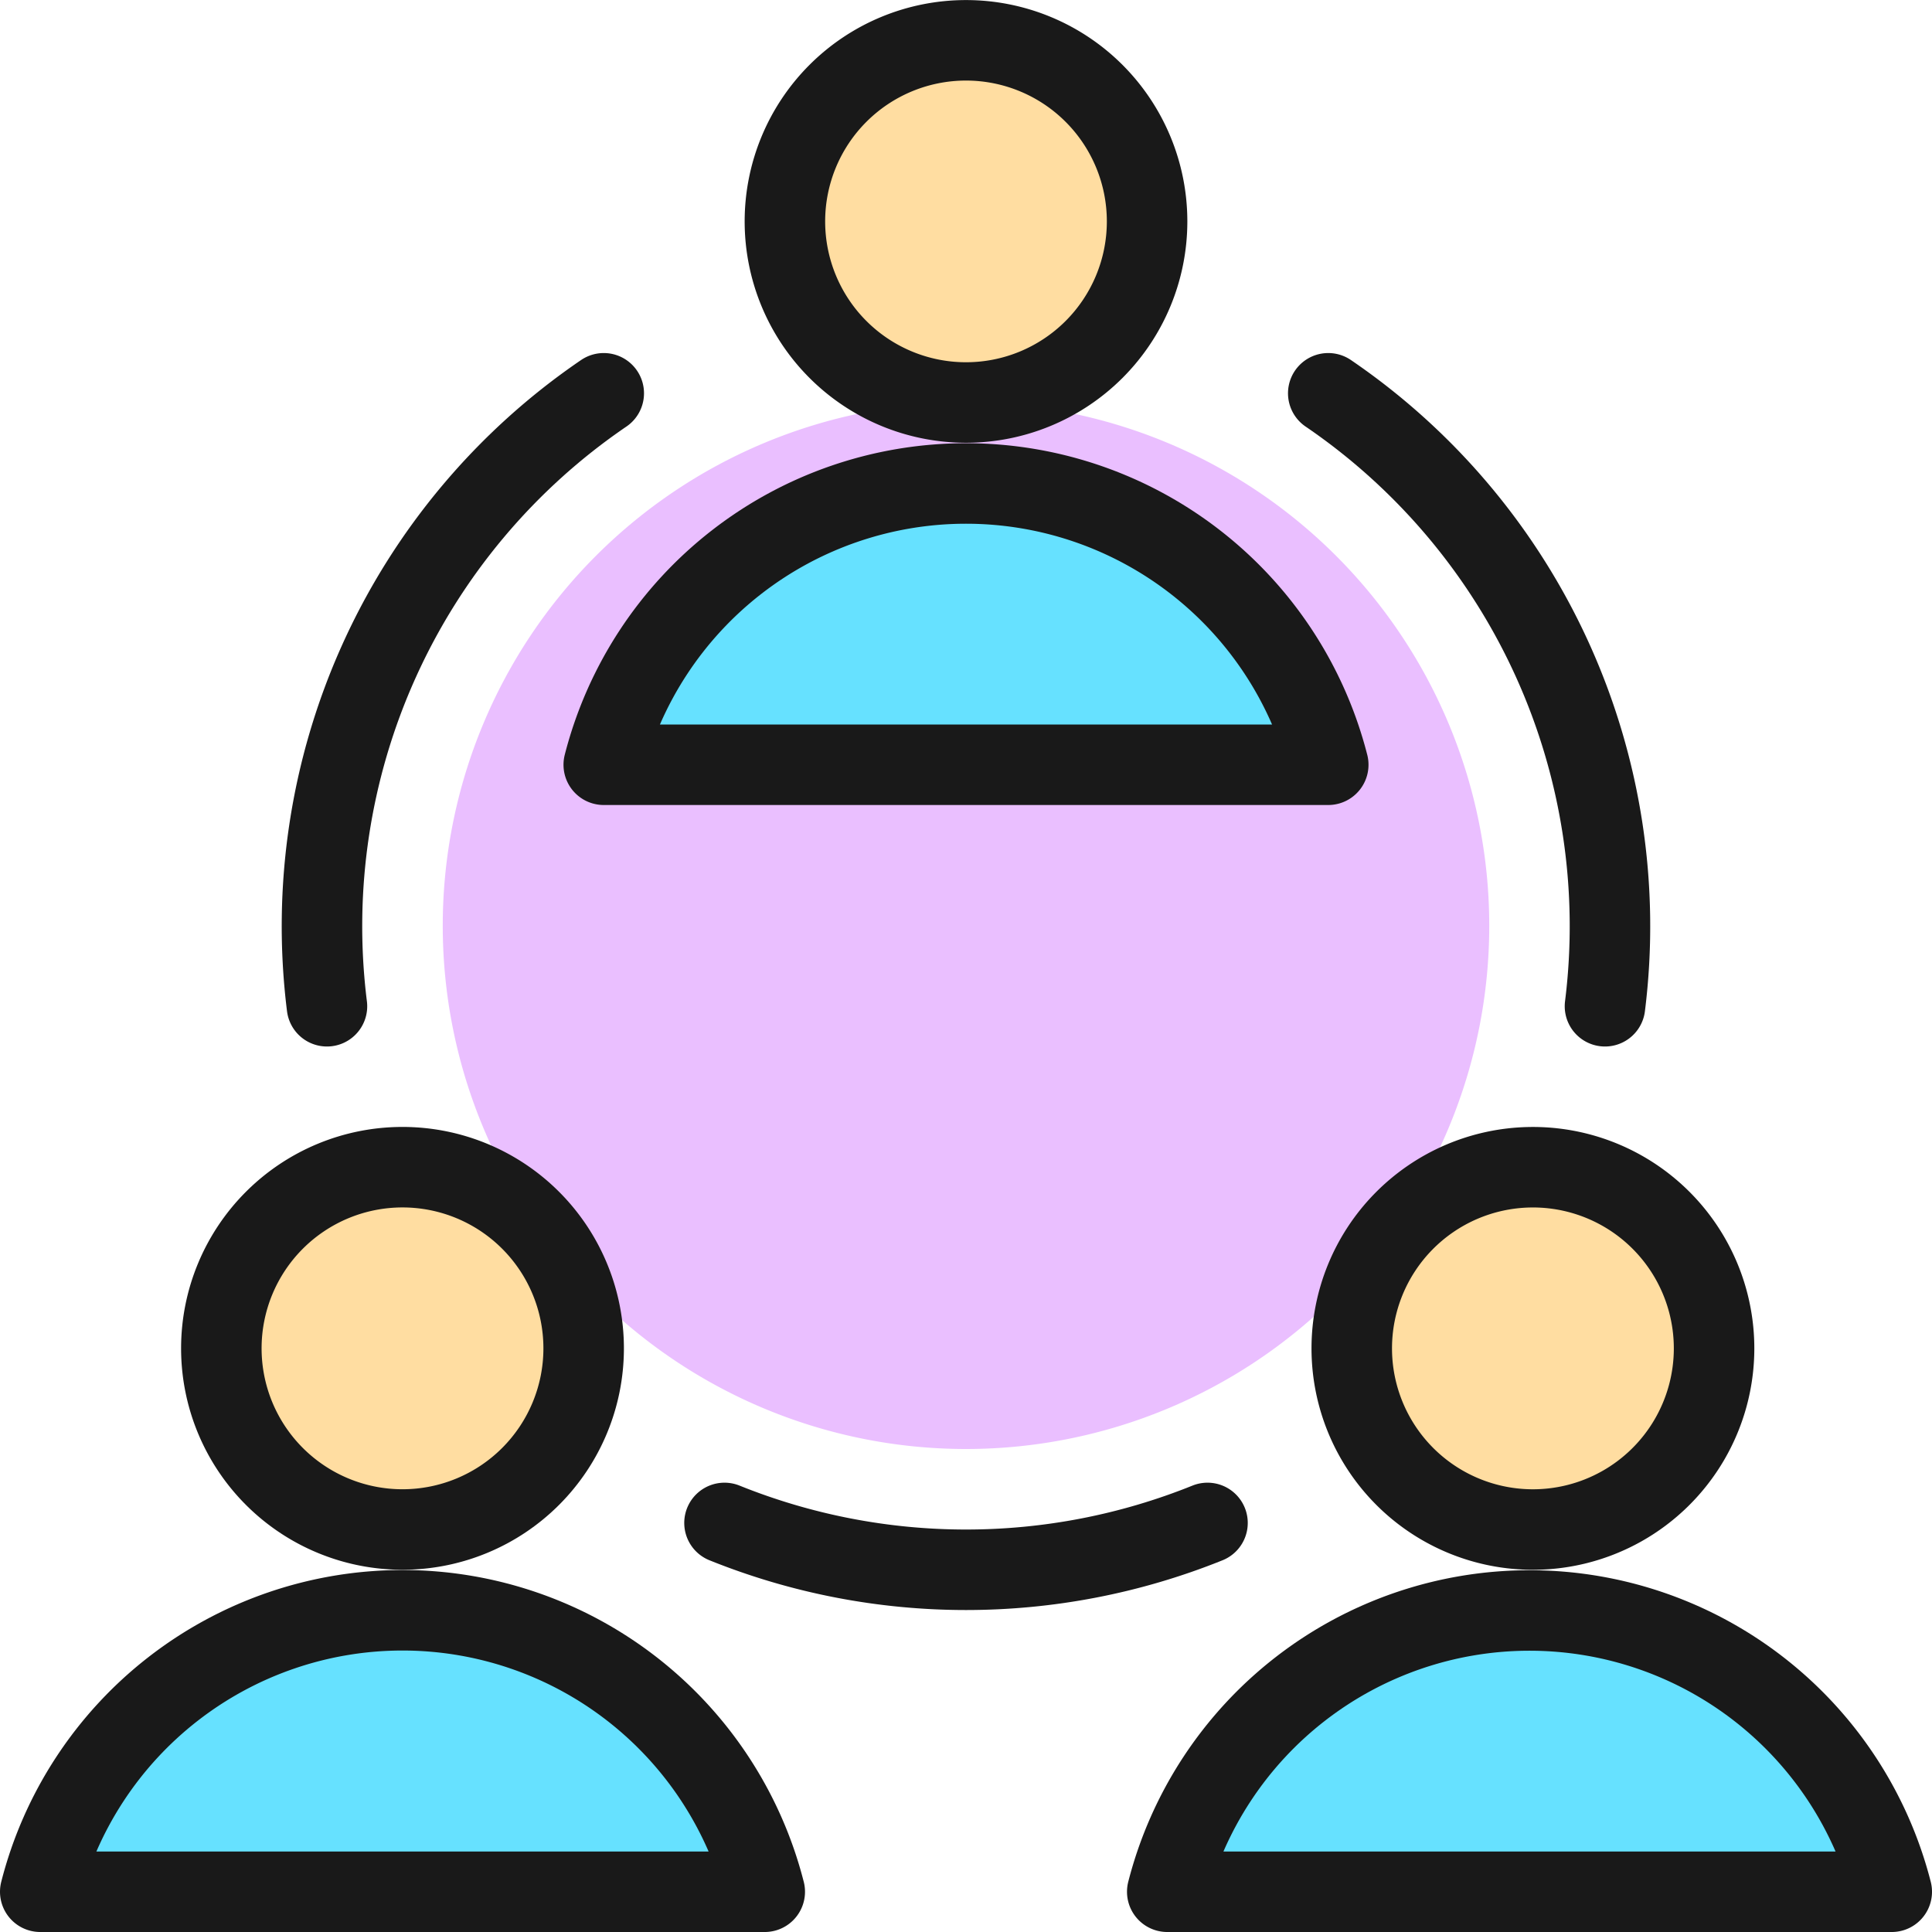
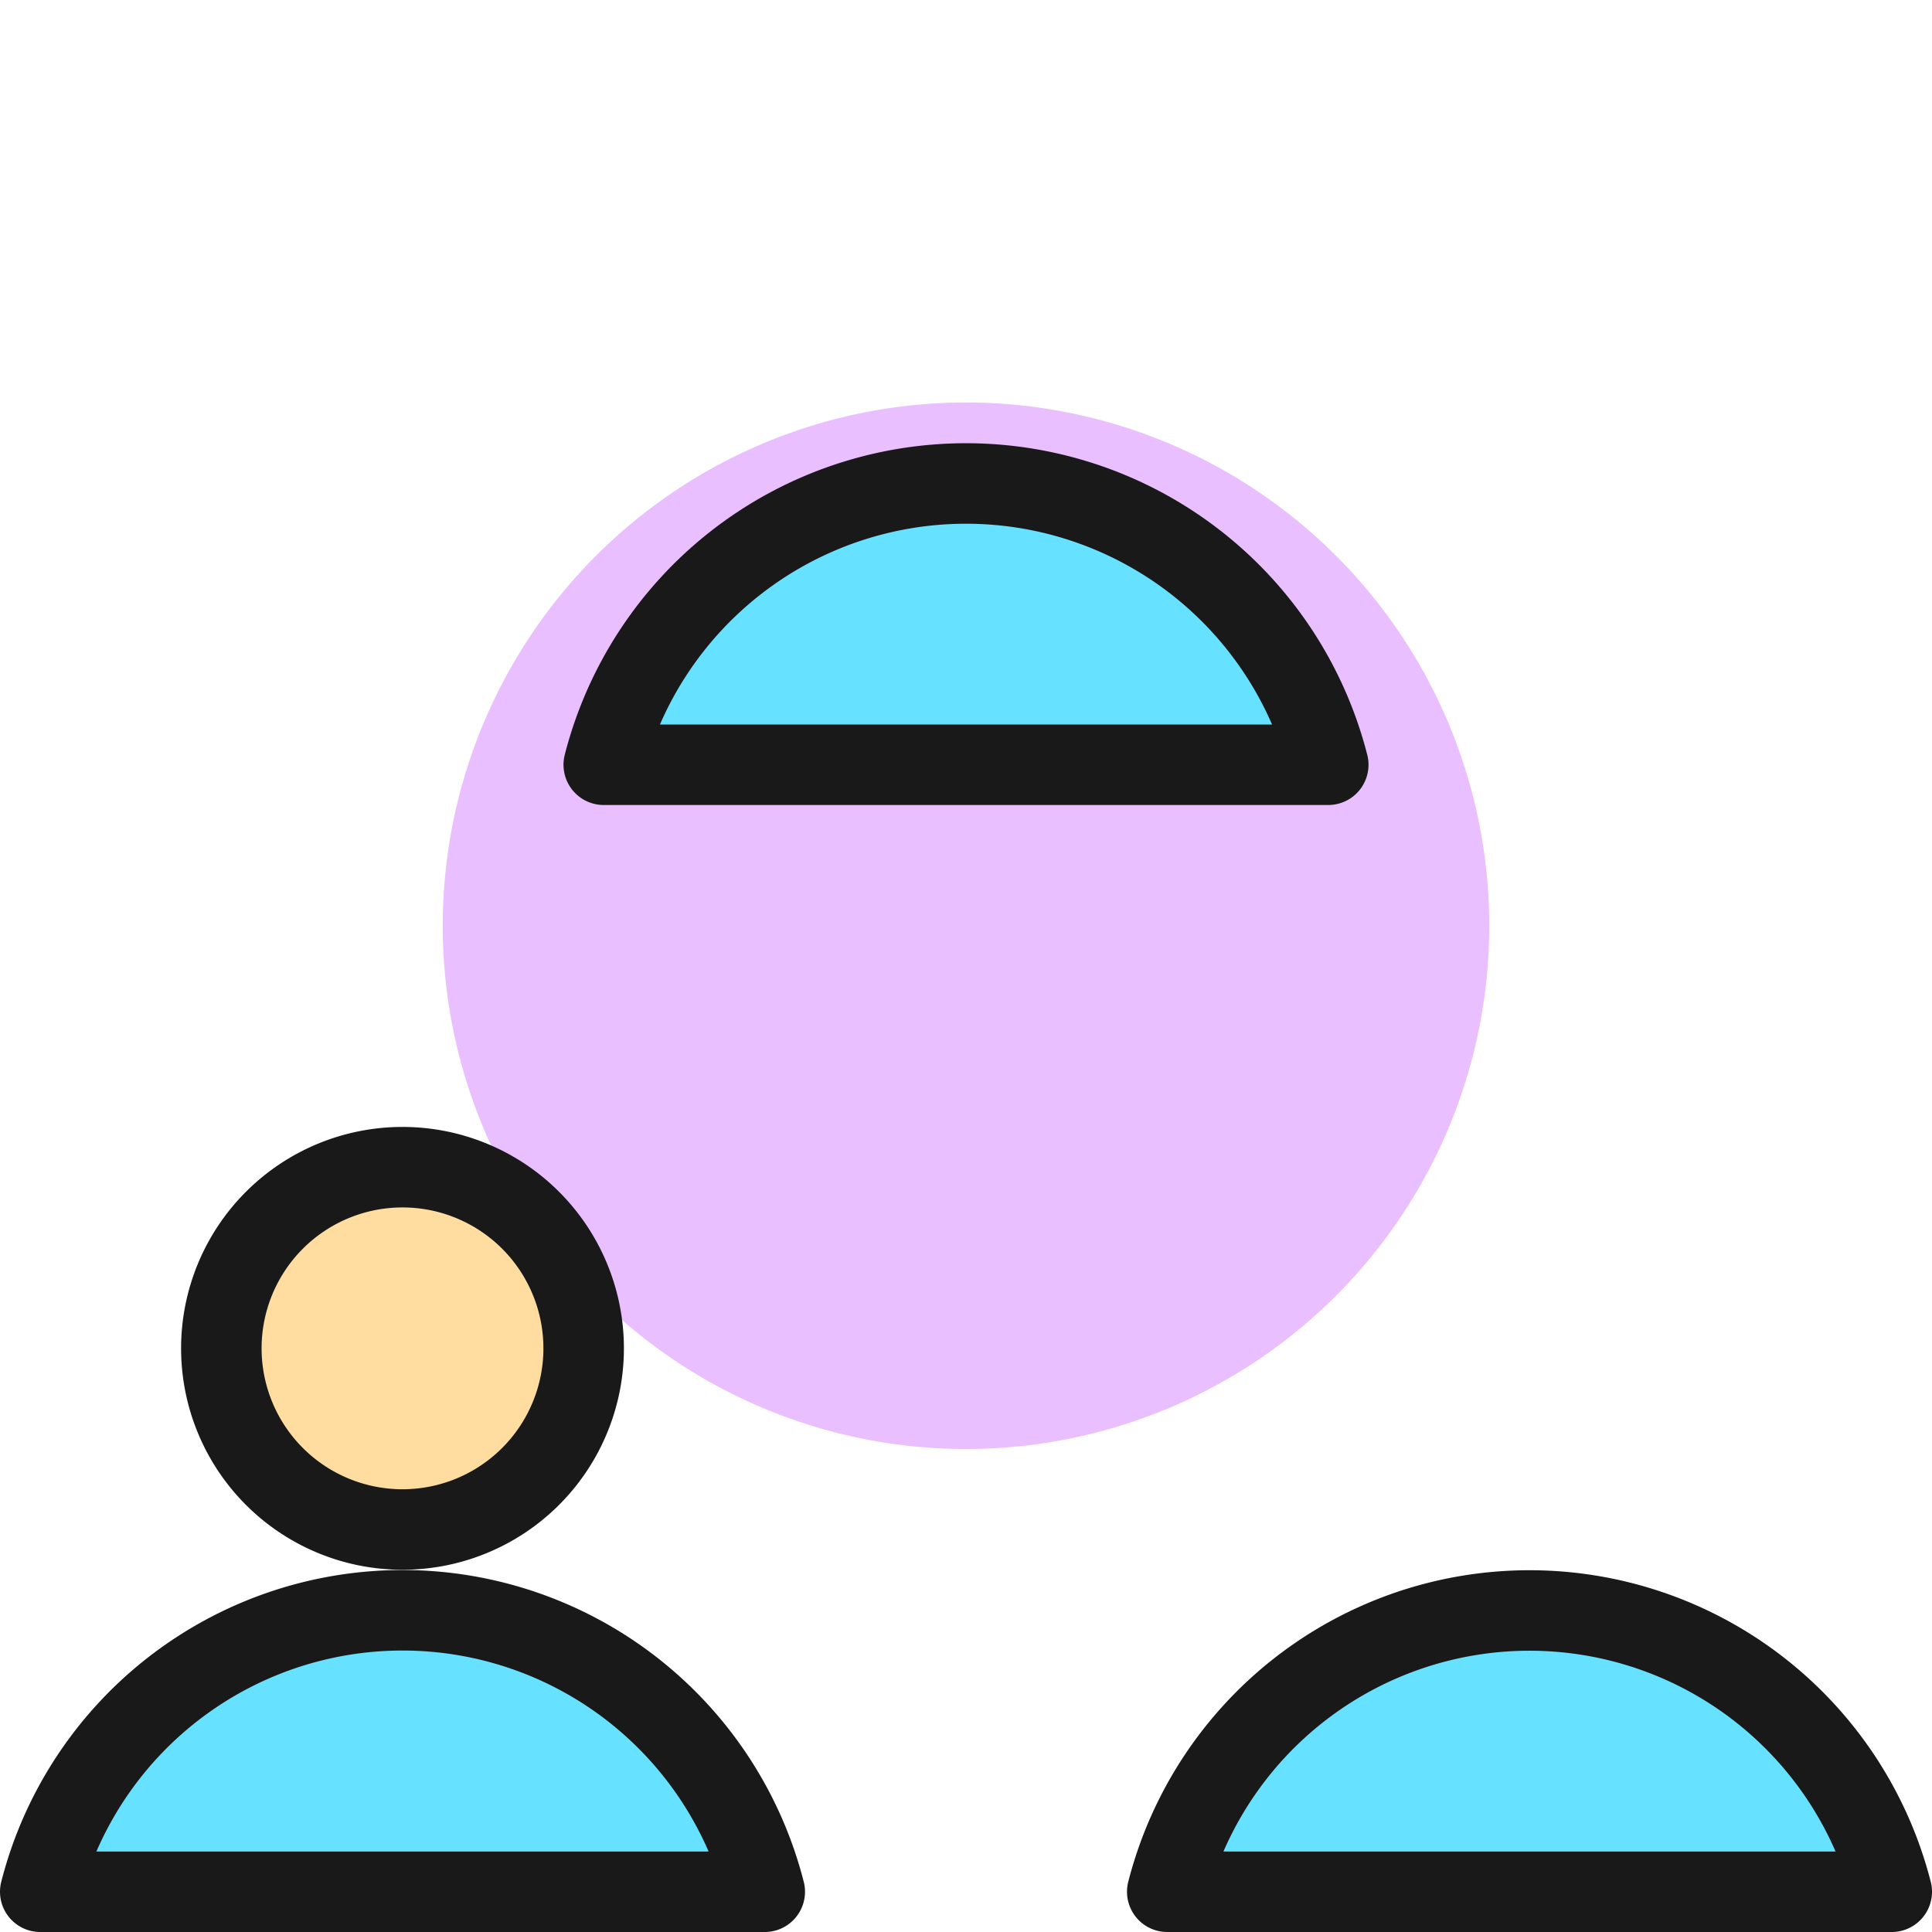
<svg xmlns="http://www.w3.org/2000/svg" width="30" height="30" fill="none">
  <path d="M15 22.5a8.125 8.125 0 100-16.25 8.125 8.125 0 000 16.25z" fill="#EABFFF" />
-   <path d="M15 6.25a2.812 2.812 0 100-5.624 2.812 2.812 0 000 5.624z" fill="#FFDDA1" stroke="#191919" stroke-width="1.25" stroke-linecap="round" stroke-linejoin="round" />
  <path d="M20.625 11.875a5.806 5.806 0 00-11.25 0h11.25z" fill="#66E1FF" stroke="#191919" stroke-width="1.25" stroke-linecap="round" stroke-linejoin="round" />
  <path d="M6.25 23.75a2.813 2.813 0 100-5.626 2.813 2.813 0 000 5.626z" fill="#FFDDA1" stroke="#191919" stroke-width="1.25" stroke-linecap="round" stroke-linejoin="round" />
  <path d="M11.875 29.375a5.805 5.805 0 00-11.25 0h11.25z" fill="#66E1FF" stroke="#191919" stroke-width="1.25" stroke-linecap="round" stroke-linejoin="round" />
-   <path d="M23.75 23.75a2.813 2.813 0 100-5.625 2.813 2.813 0 000 5.625z" fill="#FFDDA1" stroke="#191919" stroke-width="1.25" stroke-linecap="round" stroke-linejoin="round" />
  <path d="M29.375 29.375a5.806 5.806 0 00-11.25 0h11.25z" fill="#66E1FF" stroke="#191919" stroke-width="1.25" stroke-linecap="round" stroke-linejoin="round" />
-   <path d="M18.75 23.648c-2.406.97-5.094.97-7.5 0m9.375-17.541a10.013 10.013 0 014.297 9.518M9.375 6.107a10.014 10.014 0 00-4.298 9.518" stroke="#191919" stroke-width="1.25" stroke-linecap="round" stroke-linejoin="round" />
</svg>